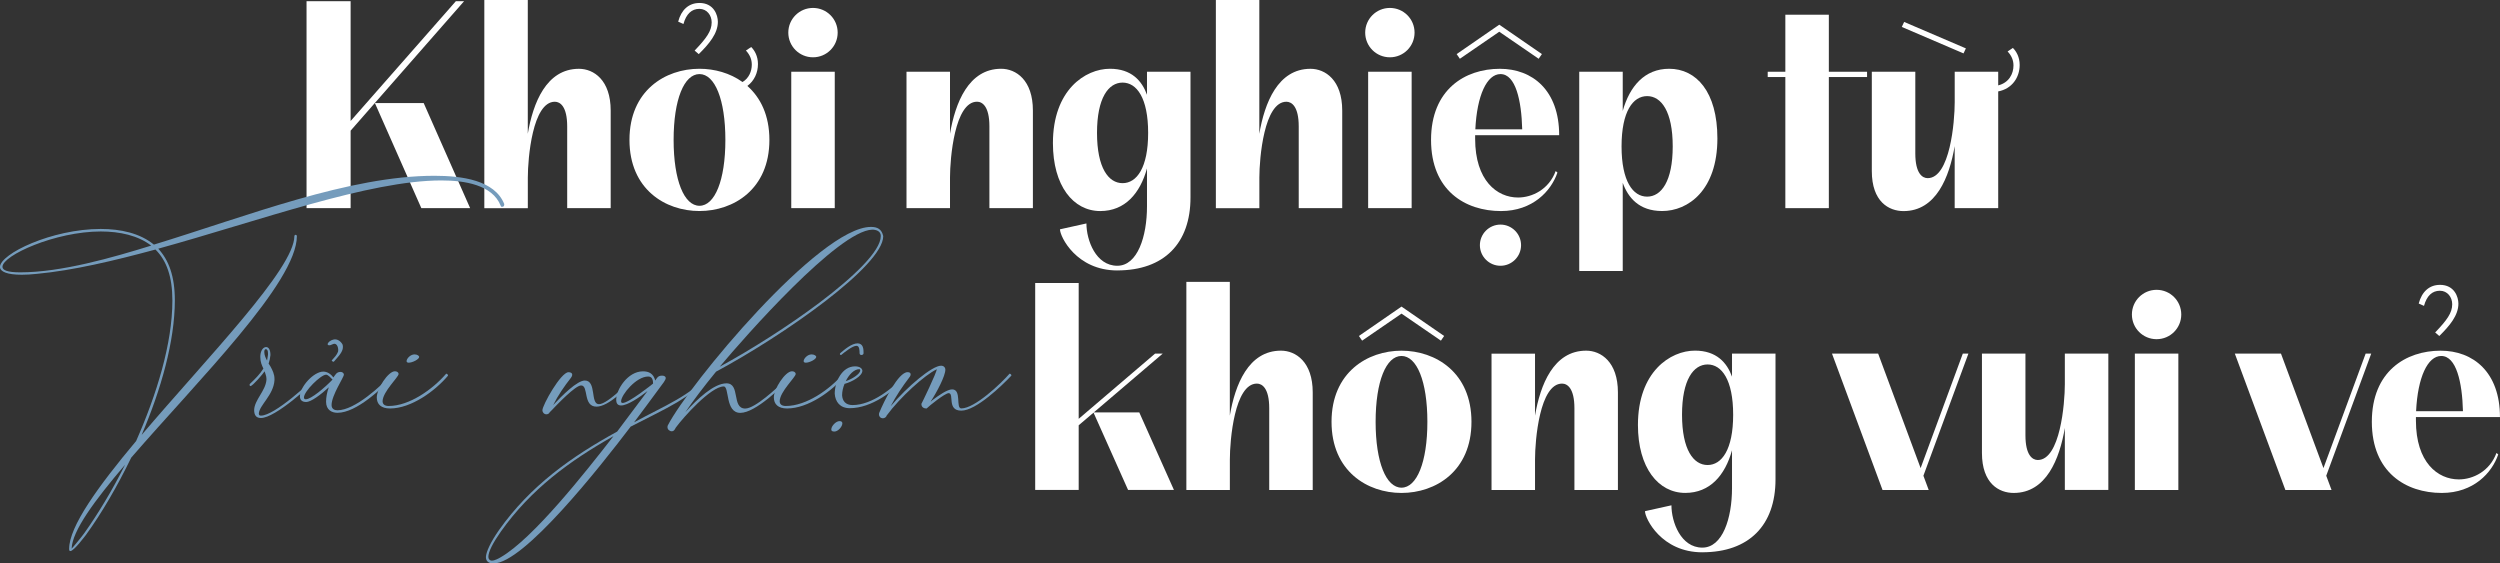
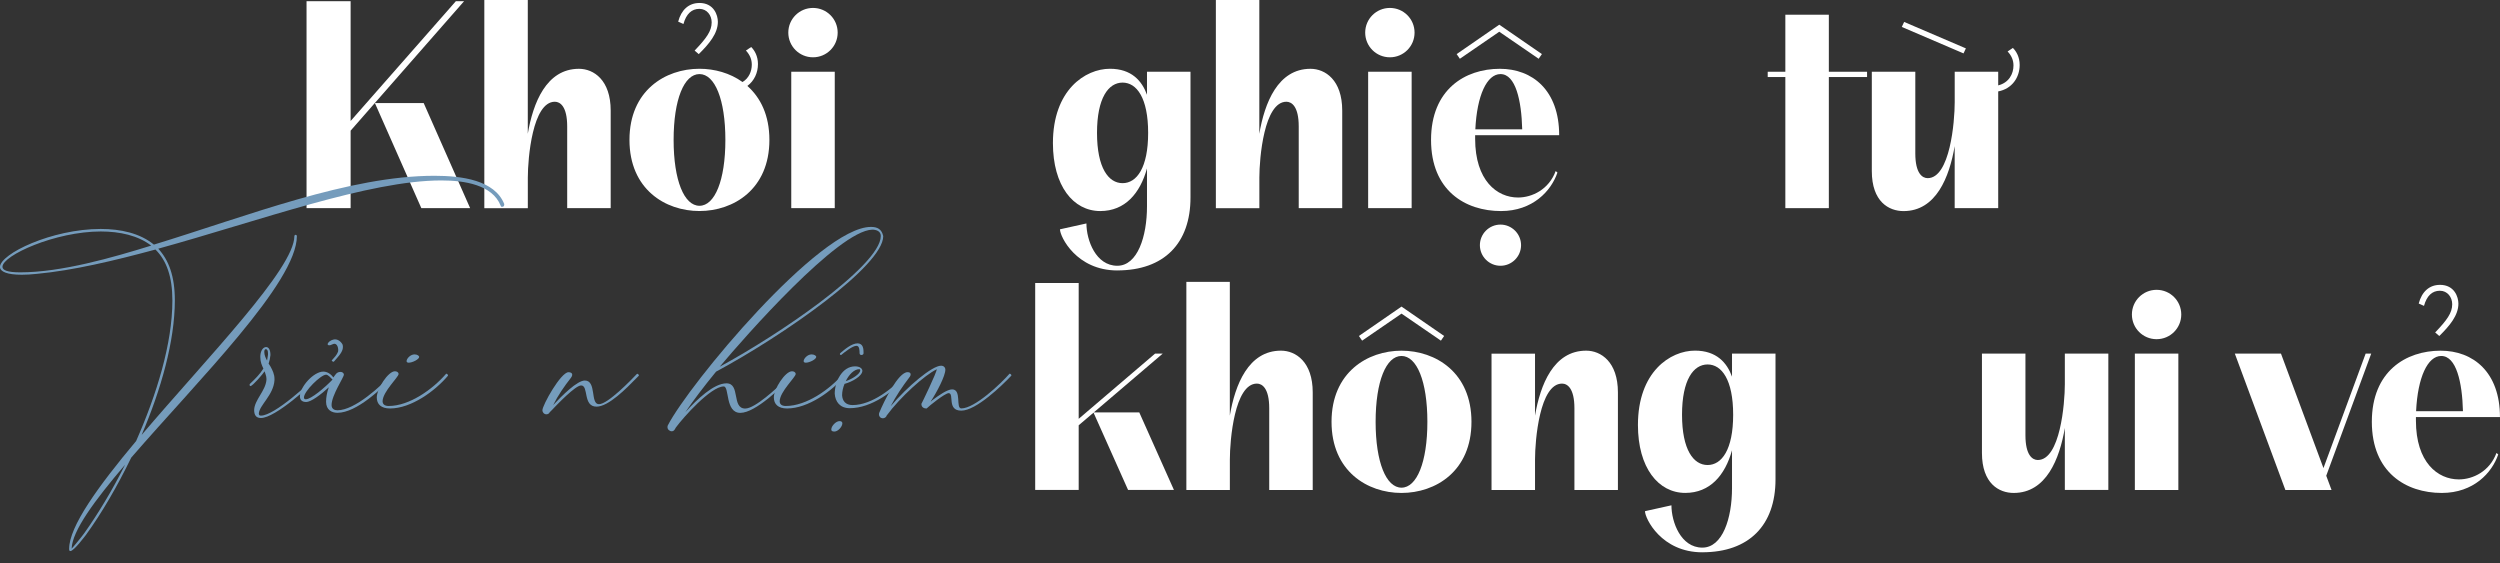
<svg xmlns="http://www.w3.org/2000/svg" id="Layer_1" data-name="Layer 1" viewBox="0 0 762.71 171.88">
  <rect x="0" y="0" width="762.71" height="171.88" fill="#333333" stroke="none" />
  <defs>
    <style>
      .cls-1 {
        fill: #fff;
      }

      .cls-2 {
        fill: #759cbc;
      }
    </style>
  </defs>
  <path class="cls-1" d="m93.52.36h13.45v36.55L139.08.36h2.51l-34.62,39.5v23.63h-13.45V.36Zm35.74,31.08l14.17,32.06h-14.89l-14.17-32.06h14.89Z" />
  <path class="cls-1" d="m161.02,0v40.81c1.61-9.42,5.65-19.82,15.61-19.82,4.48,0,9.68,3.41,9.68,12.74v29.77h-13.27v-24.93c0-6.1-2.15-7.53-3.76-7.53-6.82,0-8.25,17.22-8.25,23.14v9.33h-13.27V0h13.27Z" />
  <path class="cls-1" d="m226.54,25.02c1.97-1.17,2.82-3.32,2.82-5.29,0-1.57-.54-2.96-1.79-4.31l1.61-1.08c1.03,1.03,2.06,2.78,2.06,5.2,0,2.65-1.12,5.11-3.23,6.68,3.99,3.54,6.72,8.92,6.72,16.46,0,15.07-10.94,21.7-21.35,21.7s-21.34-6.64-21.34-21.7,10.94-21.7,21.34-21.7c4.62,0,9.33,1.3,13.14,4.04Zm-13.14,37.76c4.66,0,7.9-7.72,7.9-20.09s-3.23-20.09-7.9-20.09-7.89,7.71-7.89,20.09,3.23,20.09,7.89,20.09Zm-.04-61.88c4.48,0,5.65,3.77,5.65,5.74,0,3.59-2.69,6.77-5.83,9.87l-1.26-1.08c3.54-3.72,5.2-5.92,5.2-8.61,0-2.15-1.44-4.12-3.76-4.12s-4,1.53-4.85,4.62l-1.61-.72c.94-3.59,3.23-5.69,6.46-5.69Z" />
  <path class="cls-1" d="m248.03,2.42c4.17,0,7.53,3.36,7.53,7.53s-3.36,7.53-7.53,7.53-7.53-3.36-7.53-7.53,3.37-7.53,7.53-7.53Zm-6.63,61.07V21.88h13.27v41.61h-13.27Z" />
-   <path class="cls-1" d="m289.83,21.88v18.92c1.61-9.42,5.65-19.82,15.61-19.82,4.48,0,9.68,3.41,9.68,12.74v29.77h-13.27v-24.93c0-6.1-2.15-7.53-3.77-7.53-6.82,0-8.25,17.22-8.25,23.14v9.33h-13.27V21.88h13.27Z" />
  <path class="cls-1" d="m340.87,82.51c-12.46,0-17.49-10.31-17.49-12.55l8.07-1.79c0,5.11,2.87,12.91,9.42,12.91,6.19,0,9.06-8.97,9.06-18.12v-11.57c-2.11,7.58-6.68,13-14.26,13-8.25,0-14.44-7.71-14.44-20.72,0-16.23,9.87-22.69,17.4-22.69,6.59,0,9.78,3.72,11.3,7.94v-7.04h13.27v38.38c0,13.99-8.07,22.24-22.33,22.24Zm1.61-26.63c4.3,0,7.8-4.66,7.8-15.34s-3.5-15.34-7.8-15.34-7.8,4.66-7.8,15.34,3.49,15.34,7.8,15.34Z" />
  <path class="cls-1" d="m384.2,0v40.81c1.61-9.42,5.65-19.82,15.61-19.82,4.48,0,9.68,3.41,9.68,12.74v29.77h-13.27v-24.93c0-6.1-2.15-7.53-3.76-7.53-6.82,0-8.25,17.22-8.25,23.14v9.33h-13.27V0h13.27Z" />
  <path class="cls-1" d="m424.03,2.42c4.17,0,7.53,3.36,7.53,7.53s-3.36,7.53-7.53,7.53-7.53-3.36-7.53-7.53,3.37-7.53,7.53-7.53Zm-6.63,61.07V21.88h13.27v41.61h-13.27Z" />
  <path class="cls-1" d="m475.69,41.25h-25.65v1.08c0,12.73,6.64,17.93,13.09,17.93,4.31,0,9.42-2.47,11.48-8.07l.54.45c-1.88,5.6-7.53,11.75-17.22,11.75-10.94,0-21.34-6.28-21.34-21.7s10.4-21.7,20.98-21.7c9.96,0,18.11,6.55,18.11,20.27Zm-18.29-33.72l13.01,8.97-.99,1.43-12.02-8.25-12.02,8.25-.98-1.43,13-8.97Zm7,31.93c-.22-8.83-2.02-16.86-6.63-16.86-4.13,0-7.18,6.5-7.67,16.86h14.3Zm-6.63,29.06c3.45,0,6.28,2.82,6.28,6.28s-2.82,6.28-6.28,6.28-6.28-2.82-6.28-6.28,2.82-6.28,6.28-6.28Z" />
-   <path class="cls-1" d="m495.07,21.88v11.97c2.11-7.53,6.68-12.87,14.17-12.87,8.25,0,14.71,7,14.71,21.25,0,15.87-8.97,22.15-16.86,22.15-7.09,0-10.4-4.13-12.02-8.61v26.9h-13.27V21.88h13.27Zm7.44,38.11c4.31,0,7.81-4.66,7.81-15.33s-3.5-15.34-7.81-15.34-7.8,4.66-7.8,15.34,3.5,15.33,7.8,15.33Z" />
  <path class="cls-1" d="m544.68,21.88V4.49h13.27v17.4h11.66v1.61h-11.66v40h-13.27V23.5h-5.38v-1.61h5.38Z" />
  <path class="cls-1" d="m596.34,63.5v-18.92c-1.61,9.42-5.65,19.82-15.6,19.82-4.49,0-9.68-2.87-9.68-12.2v-30.31h13.27v24.93c0,6.1,2.16,7.53,3.77,7.53,6.82,0,8.25-17.22,8.25-23.14v-9.33h13.27v4.17c3.28-.81,4.66-3.54,4.66-6.05,0-1.57-.54-2.96-1.79-4.3l1.61-1.08c1.04,1.03,2.07,2.78,2.07,5.2,0,3.81-2.33,7.27-6.55,8.07v35.6h-13.27Zm-15.42-56.81l18.84,8.07-.72,1.53-18.83-8.07.71-1.53Z" />
  <g>
    <path class="cls-1" d="m329.09,86.35v41.43l23.32-19.91h2.33l-21.03,17.94h13.86l10.58,23.67h-13.99l-10.54-23.59-4.53,3.86v19.73h-13.27v-63.14h13.27Z" />
    <path class="cls-1" d="m375.2,85.99v40.81c1.61-9.42,5.65-19.82,15.61-19.82,4.48,0,9.68,3.41,9.68,12.74v29.77h-13.27v-24.93c0-6.1-2.15-7.53-3.76-7.53-6.82,0-8.25,17.22-8.25,23.14v9.33h-13.27v-63.5h13.27Z" />
    <path class="cls-1" d="m448.92,128.69c0,15.07-10.94,21.7-21.35,21.7s-21.34-6.64-21.34-21.7,10.94-21.7,21.34-21.7,21.35,6.64,21.35,21.7Zm-21.35-35.16l13.01,8.97-.98,1.43-12.02-8.25-12.02,8.25-.98-1.43,13-8.97Zm0,55.25c4.66,0,7.9-7.72,7.9-20.09s-3.23-20.09-7.9-20.09-7.89,7.71-7.89,20.09,3.23,20.09,7.89,20.09Z" />
    <path class="cls-1" d="m468.31,107.88v18.92c1.61-9.42,5.65-19.82,15.61-19.82,4.48,0,9.68,3.41,9.68,12.74v29.77h-13.27v-24.93c0-6.1-2.15-7.53-3.77-7.53-6.82,0-8.25,17.22-8.25,23.14v9.33h-13.27v-41.61h13.27Z" />
    <path class="cls-1" d="m519.35,168.5c-12.47,0-17.49-10.31-17.49-12.55l8.07-1.79c0,5.11,2.87,12.91,9.42,12.91,6.19,0,9.06-8.97,9.06-18.12v-11.57c-2.11,7.58-6.68,13-14.26,13-8.25,0-14.44-7.71-14.44-20.72,0-16.23,9.87-22.69,17.4-22.69,6.59,0,9.78,3.72,11.3,7.94v-7.04h13.27v38.38c0,13.99-8.07,22.24-22.33,22.24Zm1.61-26.63c4.3,0,7.8-4.66,7.8-15.34s-3.5-15.34-7.8-15.34-7.8,4.66-7.8,15.34,3.49,15.34,7.8,15.34Z" />
-     <path class="cls-1" d="m574.33,149.49l-15.42-41.61h14.08l12.96,34.93,12.87-34.93h1.71l-13.73,37.26,1.62,4.35h-14.08Z" />
    <path class="cls-1" d="m629.95,149.49v-18.92c-1.61,9.42-5.65,19.82-15.6,19.82-4.49,0-9.69-2.87-9.69-12.2v-30.31h13.27v24.93c0,6.1,2.16,7.53,3.77,7.53,6.82,0,8.25-17.22,8.25-23.14v-9.33h13.27v41.61h-13.27Z" />
    <path class="cls-1" d="m657.94,88.42c4.17,0,7.53,3.36,7.53,7.53s-3.36,7.53-7.53,7.53-7.53-3.36-7.53-7.53,3.37-7.53,7.53-7.53Zm-6.63,61.07v-41.61h13.27v41.61h-13.27Z" />
    <path class="cls-1" d="m697.23,149.49l-15.42-41.61h14.08l12.96,34.93,12.87-34.93h1.7l-13.72,37.26,1.62,4.35h-14.08Z" />
    <path class="cls-1" d="m762.71,127.25h-25.65v1.08c0,12.73,6.64,17.93,13.09,17.93,4.31,0,9.42-2.47,11.48-8.07l.54.45c-1.88,5.6-7.53,11.75-17.22,11.75-10.94,0-21.34-6.28-21.34-21.7s10.4-21.7,20.98-21.7c9.96,0,18.11,6.55,18.11,20.27Zm-11.3-1.79c-.22-8.83-2.02-16.86-6.63-16.86-4.13,0-7.18,6.5-7.67,16.86h14.3Zm-7.04-38.56c4.49,0,5.65,3.77,5.65,5.74,0,3.59-2.69,6.77-5.83,9.87l-1.26-1.08c3.54-3.72,5.2-5.92,5.2-8.61,0-2.15-1.44-4.12-3.77-4.12s-3.99,1.53-4.84,4.62l-1.61-.72c.94-3.59,3.23-5.69,6.45-5.69Z" />
  </g>
  <g>
    <path class="cls-2" d="m153.21,63.12c-.19,0-.38-.09-.47-.38-2.53-6.38-11.06-7.69-18.1-7.69-22.03,0-55.42,12.28-86.36,20.82,3.19,3.47,5.06,8.35,5.06,15.75,0,12.47-4.22,27.29-10.13,41.07,20.07-23.63,46.6-50.73,46.6-60.67,0-.19.19-.38.38-.38s.38.19.38.38c0,14.16-30.19,44.07-50.54,67.6-4.31,8.91-9.1,17.07-13.78,23.53-.09.09-3.66,4.97-4.78,4.97-.28,0-.38-.19-.38-.66,0-6.84,8.81-19.03,20.44-32.91,6.28-14.25,11.06-29.72,11.06-42.85,0-7.31-1.78-12.19-5.16-15.57-12.85,3.47-25.13,6.38-36.1,7.41-1.78.19-3.28.28-4.69.28-4.5,0-6.56-.94-6.66-2.34,0-4.03,15.85-11.63,30.75-11.63,6.09,0,12,1.31,16.22,4.78,28.79-8.81,59.54-21,85.61-21,8.25,0,18.38,1.31,21.28,8.63,0,.47-.09.84-.66.84Zm-107.08,11.81c-4.03-3.09-9.56-4.31-15.38-4.31-13.88,0-30,7.31-30,10.78,0,1.03,1.5,1.69,5.44,1.69,12.47,0,28.13-4.5,39.94-8.16Zm-7.97,66.85c-9.28,10.88-16.13,20.16-16.31,25.6,0,.09,3.28-3.84,3.84-4.69,4.13-5.81,8.53-13.03,12.47-20.91Z" />
    <path class="cls-2" d="m97.51,114.59c-2.63,3.09-13.6,12.94-17.91,12.94-1.5,0-2.06-.94-2.06-2.44.09-3.09,3.47-5.81,3.75-9.19v-.37c0-.84-.37-1.5-.56-2.25-.47.75-3.66,4.5-4.31,4.5-.19,0-.28-.19-.28-.38s.09-.28.19-.37c1.5-1.41,3-2.91,4.03-4.59-.47-.94-.94-2.06-.94-3.47v-.37c.09-1.78.94-2.72,1.78-2.72.66,0,1.31.66,1.31,2.44-.09.94-.28,1.78-.56,2.63l.38.56c.19.38.28.38.28.47.56,1.03,1.13,2.25,1.13,3.56v.47c-.28,4.5-4.59,7.6-4.78,10.13,0,.47.19.66.66.66,4.13,0,15.19-10.13,17.44-12.75.28,0,.47.37.47.56Zm-16.03-4.59l.28-1.78v-.38c0-.94-.28-1.31-.66-1.31-.28,0-.47.28-.47.84,0,.94.38,1.78.84,2.63Z" />
    <path class="cls-2" d="m120.2,114.59c-3.66,3.94-11.44,11.35-17.25,11.35-1.69,0-3.47-.84-3.47-3.38,0-1.31.28-2.91.84-4.41-2.44,2.25-5.44,4.5-6.94,4.5-.84,0-1.88-.37-1.88-1.69,0-3,4.22-7.59,7.13-7.59,1.41,0,2.44.94,3.09,1.78.56-.75.94-1.69,2.16-1.69.47,0,1.03.28,1.03.84,0,.84-3.75,6.28-3.75,9.28,0,1.22.94,1.59,1.78,1.59,5.34,0,13.31-7.41,16.78-11.16.37,0,.47.28.47.56Zm-20.72-.28c-1.59,0-6.75,5.06-6.75,6.94,0,.38.19.56.56.56,1.59,0,5.63-3.38,8.16-6-.38-.37-1.31-1.5-1.97-1.5Zm2.34-3.94c-.28,0-.75-.28-.56-.47.84-.94,1.5-1.59,1.88-2.63.19-.84-.19-2.72-1.41-2.34-.56.19-.75.28-.94.37-.84.19-1.22-.28-.28-1.12.38-.28.75-.47,1.13-.56,1.22-.38,2.44.56,2.91,1.59.38,1.78-.84,3-2.72,5.16Z" />
    <path class="cls-2" d="m136.7,114.59c-3.94,4.69-11.25,10.03-17.72,10.03-2.72,0-4.03-1.31-4.03-3.38,0-2.63,3.47-7.97,5.53-7.97.56,0,1.12.28,1.12.84,0,.94-4.78,5.34-4.88,8.25,0,.84.47,1.5,1.87,1.5,6.28,0,13.41-5.06,17.53-9.85.19,0,.56.19.56.56Zm-12.66-4.41c0-.75,1.13-2.06,2.44-2.06.84,0,1.41.47,1.41.75,0,.75-2.06,1.78-3.19,1.78-.28,0-.66-.09-.66-.47Z" />
    <path class="cls-2" d="m194.93,114.59l-.84.84c-2.91,3-8.44,8.63-12.1,8.63-4.22,0-2.34-6.47-4.69-6.47-1.78,0-7.22,5.72-9.19,7.78l-.38.37c-.19.47-.66.66-1.03.66-.75,0-1.22-.66-1.22-1.22,0-1.59,5.63-11.63,7.97-11.63.66,0,1.13.28,1.13.75,0,.28-.09.56-.38.94-2.06,2.63-3.94,5.34-5.44,8.35,2.72-2.91,7.31-7.5,9.66-7.5,3.66,0,1.59,7.22,4.31,7.22s9.85-7.41,11.63-9.28c.28,0,.56.28.56.56Z" />
-     <path class="cls-2" d="m216.87,114.5c-2.91,3.38-6.56,6-10.31,8.25-4.31,2.53-9.1,4.78-14.16,7.41-9.47,12.47-32.63,41.73-41.82,41.73-1.41,0-2.34-.56-2.34-1.97.09-1.59,1.41-4.5,4.03-8.25,9.56-13.5,22.03-22.32,36.01-30l9.28-12.38c-2.34,1.87-6.09,4.41-8.06,4.41-.94,0-1.5-.47-1.5-1.78,0-3,3.47-8.63,8.16-8.63,1.78,0,3.19.66,3.75,2.81.47-.66.75-1.5,2.06-1.5.56,0,1.13.19,1.13.75,0,.28-.19.66-.56,1.22-3.19,4.31-6.19,8.44-9.1,12.28,9.47-5.16,17.35-8.16,22.88-14.81.28,0,.56.28.56.47Zm-29.72,18.57c-13.31,7.5-25.13,16.13-34.32,29.07-2.44,3.47-3.84,6.19-3.84,7.78,0,.66.47,1.13,1.03,1.13.94,0,2.25-.75,2.72-1.03,9.94-5.72,25.97-26.07,34.41-36.94Zm2.81-10.13c1.88,0,8.81-5.53,9.28-5.91,0-1.59-.56-2.16-1.5-2.16-3.66,0-8.16,5.53-8.25,7.5,0,.37.09.56.47.56Z" />
    <path class="cls-2" d="m218.46,113.38c-3.84,4.69-7.03,8.91-9.38,12.38,3.66-4.03,8.72-8.81,12.56-8.81,4.31,0,1.5,7.69,5.72,7.69,3,0,9.66-6.28,11.72-8.25.28-.28,1.78-2.34,2.34-2.34.19,0,.47.28.47.56-3.19,3.28-11.35,11.35-16.03,11.35s-3.28-8.06-5.06-8.06c-3.94,0-12.38,9.47-14.63,12.56-.37.75-.66,1.12-1.22,1.12-.66,0-1.31-.56-1.31-1.22,0-.19,0-.38.09-.56,6.38-12.47,46.23-60.57,61.98-60.57,1.97,0,3.28.66,3.75,2.81,0,9.1-30.57,30.38-51.01,41.35Zm50.26-41.35c0-1.59-1.5-1.97-2.63-1.97-10.41.38-38.82,32.63-46.51,41.82,9.47-5.16,20.91-12.38,30.38-19.5,10.69-8.06,18.75-15.85,18.75-20.35Z" />
    <path class="cls-2" d="m257.84,114.59c-3.94,4.69-11.25,10.03-17.72,10.03-2.72,0-4.03-1.31-4.03-3.38,0-2.63,3.47-7.97,5.53-7.97.56,0,1.13.28,1.13.84,0,.94-4.78,5.34-4.88,8.25,0,.84.47,1.5,1.88,1.5,6.28,0,13.41-5.06,17.53-9.85.19,0,.56.19.56.56Zm-12.66-4.41c0-.75,1.13-2.06,2.44-2.06.84,0,1.41.47,1.41.75,0,.75-2.06,1.78-3.19,1.78-.28,0-.66-.09-.66-.47Z" />
    <path class="cls-2" d="m253.62,131c0-1.03,1.41-2.53,2.53-2.53.56,0,.84.28.84.66,0,1.03-1.31,2.53-2.44,2.53-.75,0-.94-.28-.94-.66Zm23.35-16.41c-4.22,4.78-11.06,9.94-17.72,9.94-3,0-4.41-1.97-4.59-4.41,0-3.66,2.25-8.35,6.19-8.35,1.22,0,2.16.47,2.25,1.31,0,1.69-3.28,3.47-5.44,4.03-.47,1.12-.75,2.34-.75,3.47.09,1.69,1.03,3,3.19,3,5.91,0,12.47-5.16,16.32-9.56.28,0,.56.19.56.56Zm-20.72-6.56c0-.09,0-.19.09-.28,1.31-1.12,3.47-3,5.34-3,1.69.09,1.78,1.69,1.78,3,0,.38-.38.56-.66.56s-.56-.19-.56-.56c0-.75,0-2.25-.94-2.25-1.22,0-3.66,1.97-4.69,2.81-.19,0-.37-.09-.37-.28Zm1.78,8.25c1.78-.56,4.41-2.16,4.41-3.28,0-.19-.09-.37-.28-.37-1.59,0-3.19,1.69-4.13,3.66Z" />
    <path class="cls-2" d="m308.56,114.59c-2.91,3.09-10.78,10.69-15.28,10.69s-2.06-5.25-3.84-5.34c-1.13,0-5.91,3.84-6.75,4.69-.56,0-1.59-.19-1.59-1.41,0,.09,4.78-9.75,4.69-10.6l-.09.09c-3.56,1.69-11.06,8.44-15.19,14.06-.09.47-.66.84-1.13.84-.75,0-1.22-.56-1.22-1.13,0-.19,0-.37.09-.56,1.5-3.66,5.81-12.38,8.63-12.38.56,0,.94.19.94.66,0,.28-.09.56-.47,1.03-2.06,2.72-4.03,5.63-5.63,8.72,5.16-6.09,12.66-12.38,15.38-12.38.84,0,1.31.56,1.31,1.22,0,1.88-2.53,6.75-4.5,9.75.19-.09.38-.28.56-.47,1.97-1.5,4.59-3.28,6-3.28,3,0,1.03,5.81,2.81,5.81,4.13,0,12.1-7.6,14.72-10.6.28,0,.56.28.56.56Z" />
  </g>
</svg>